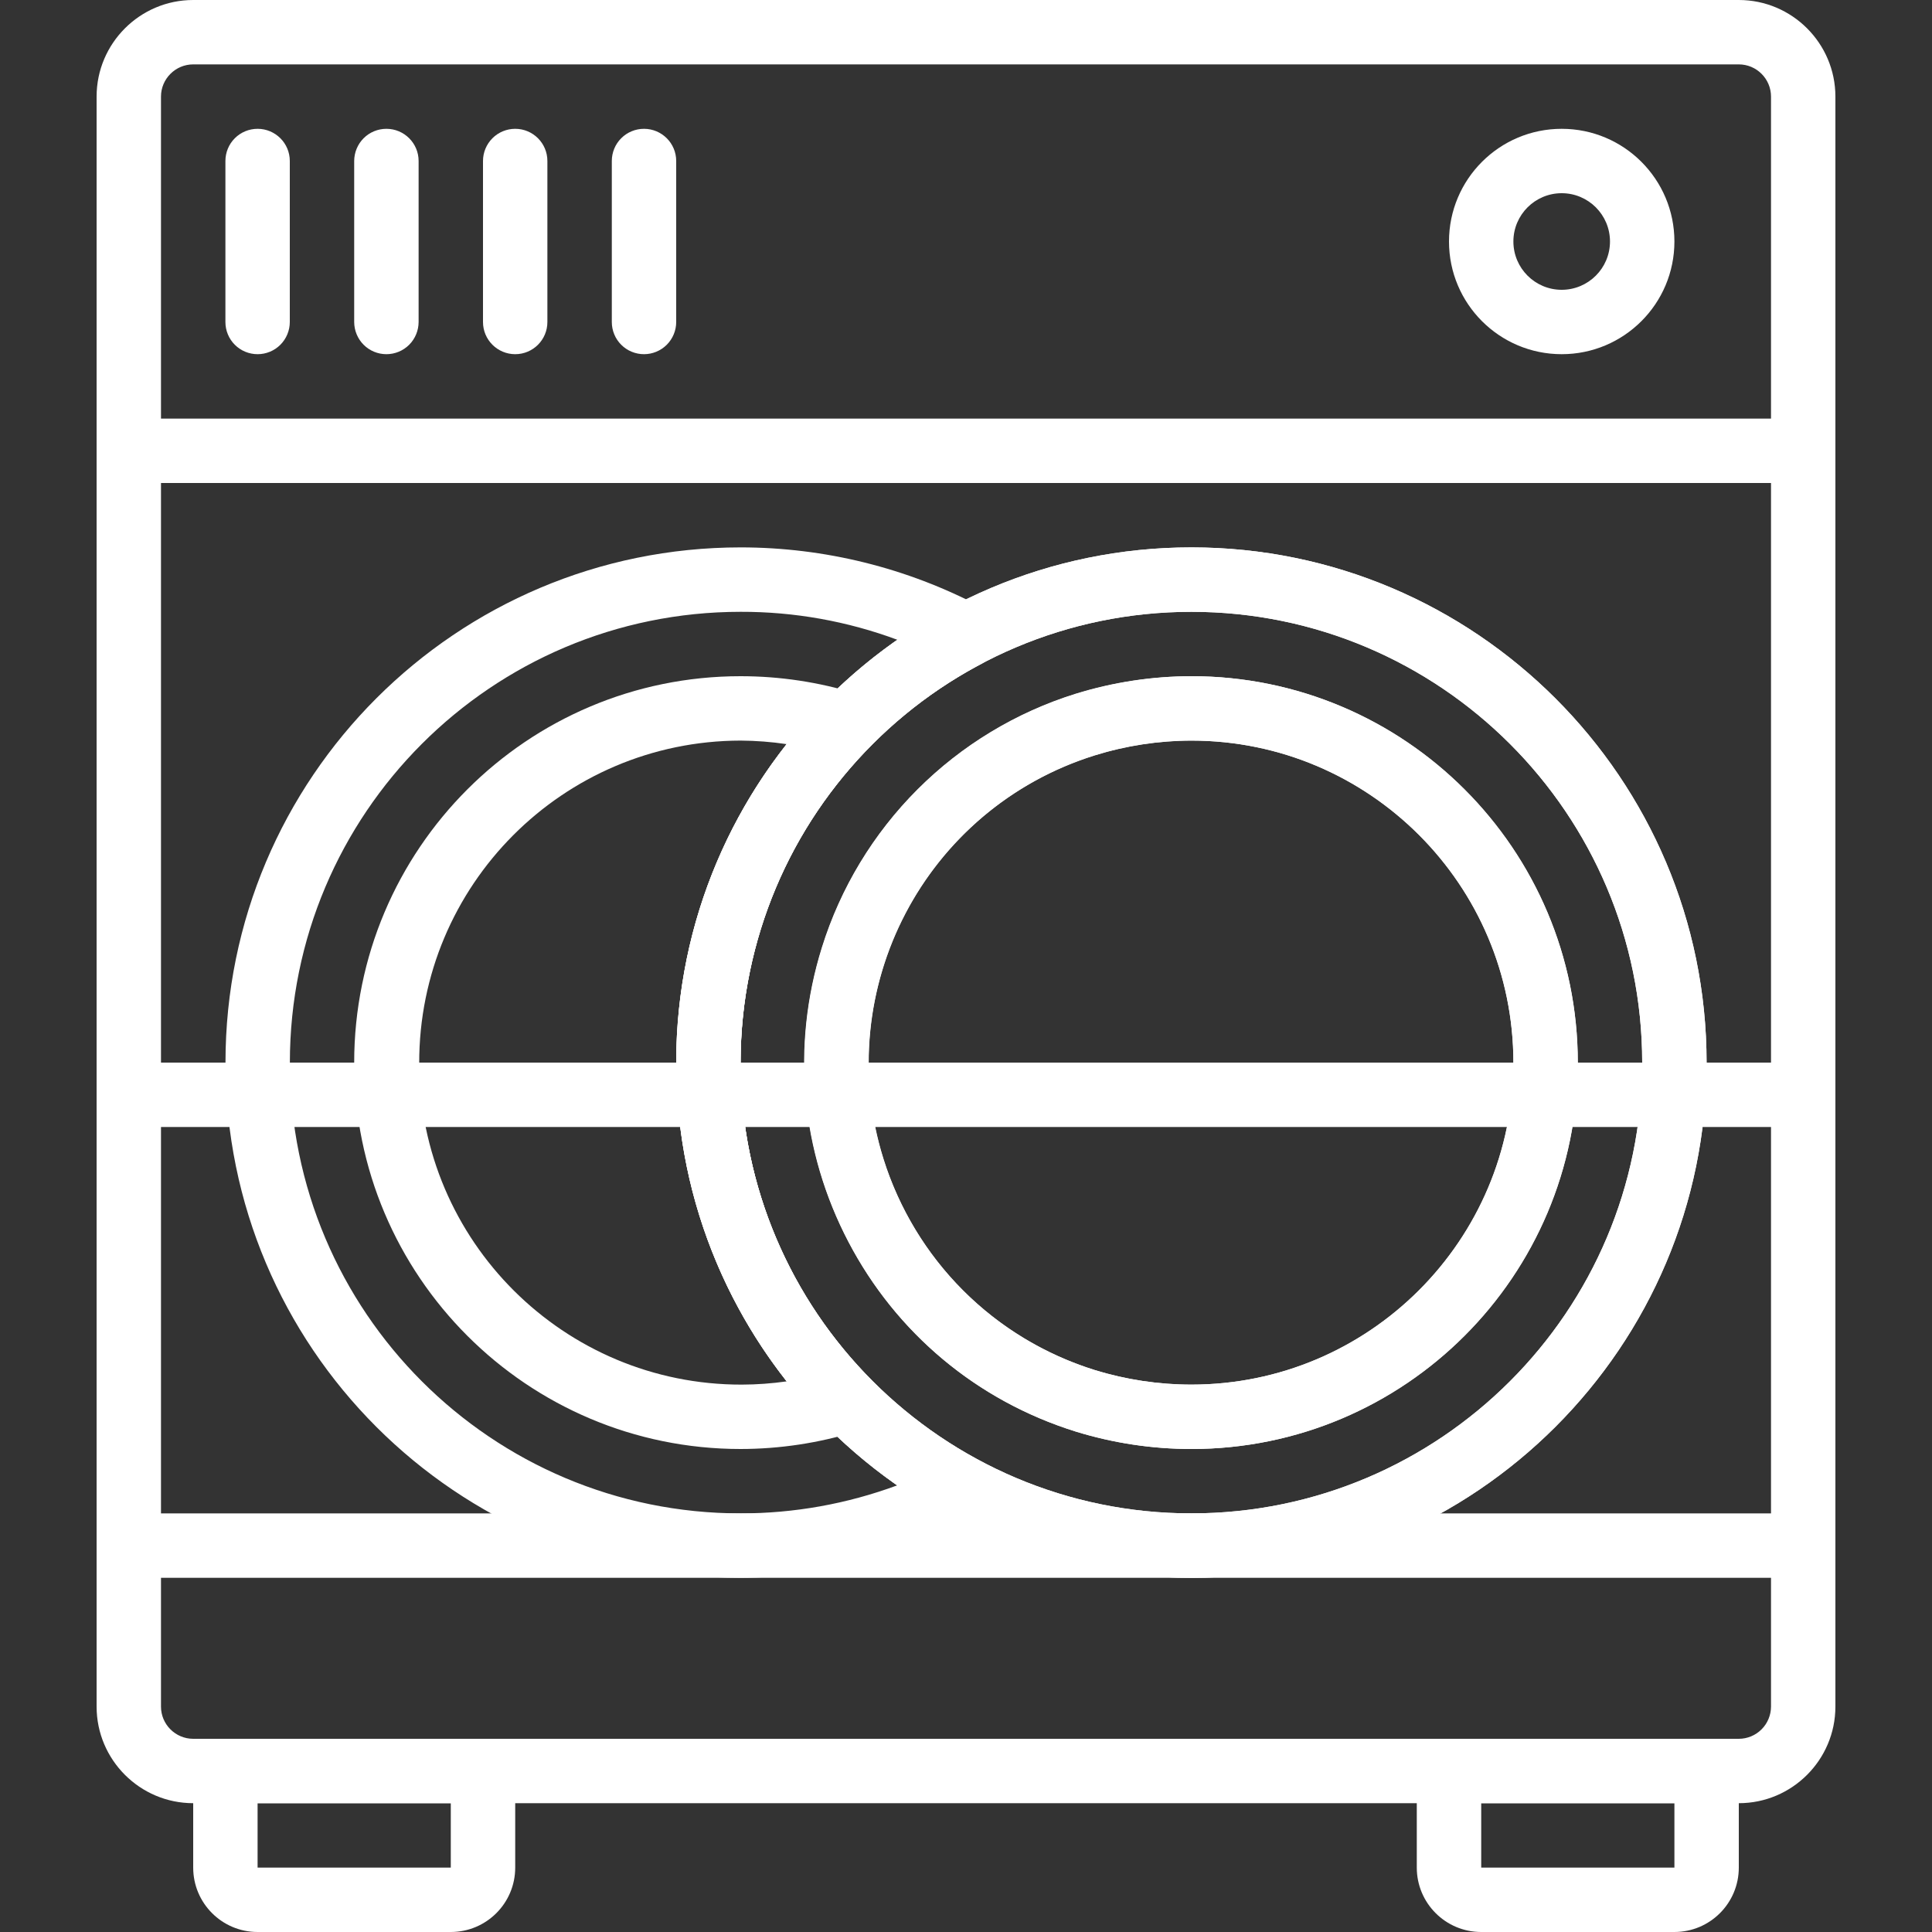
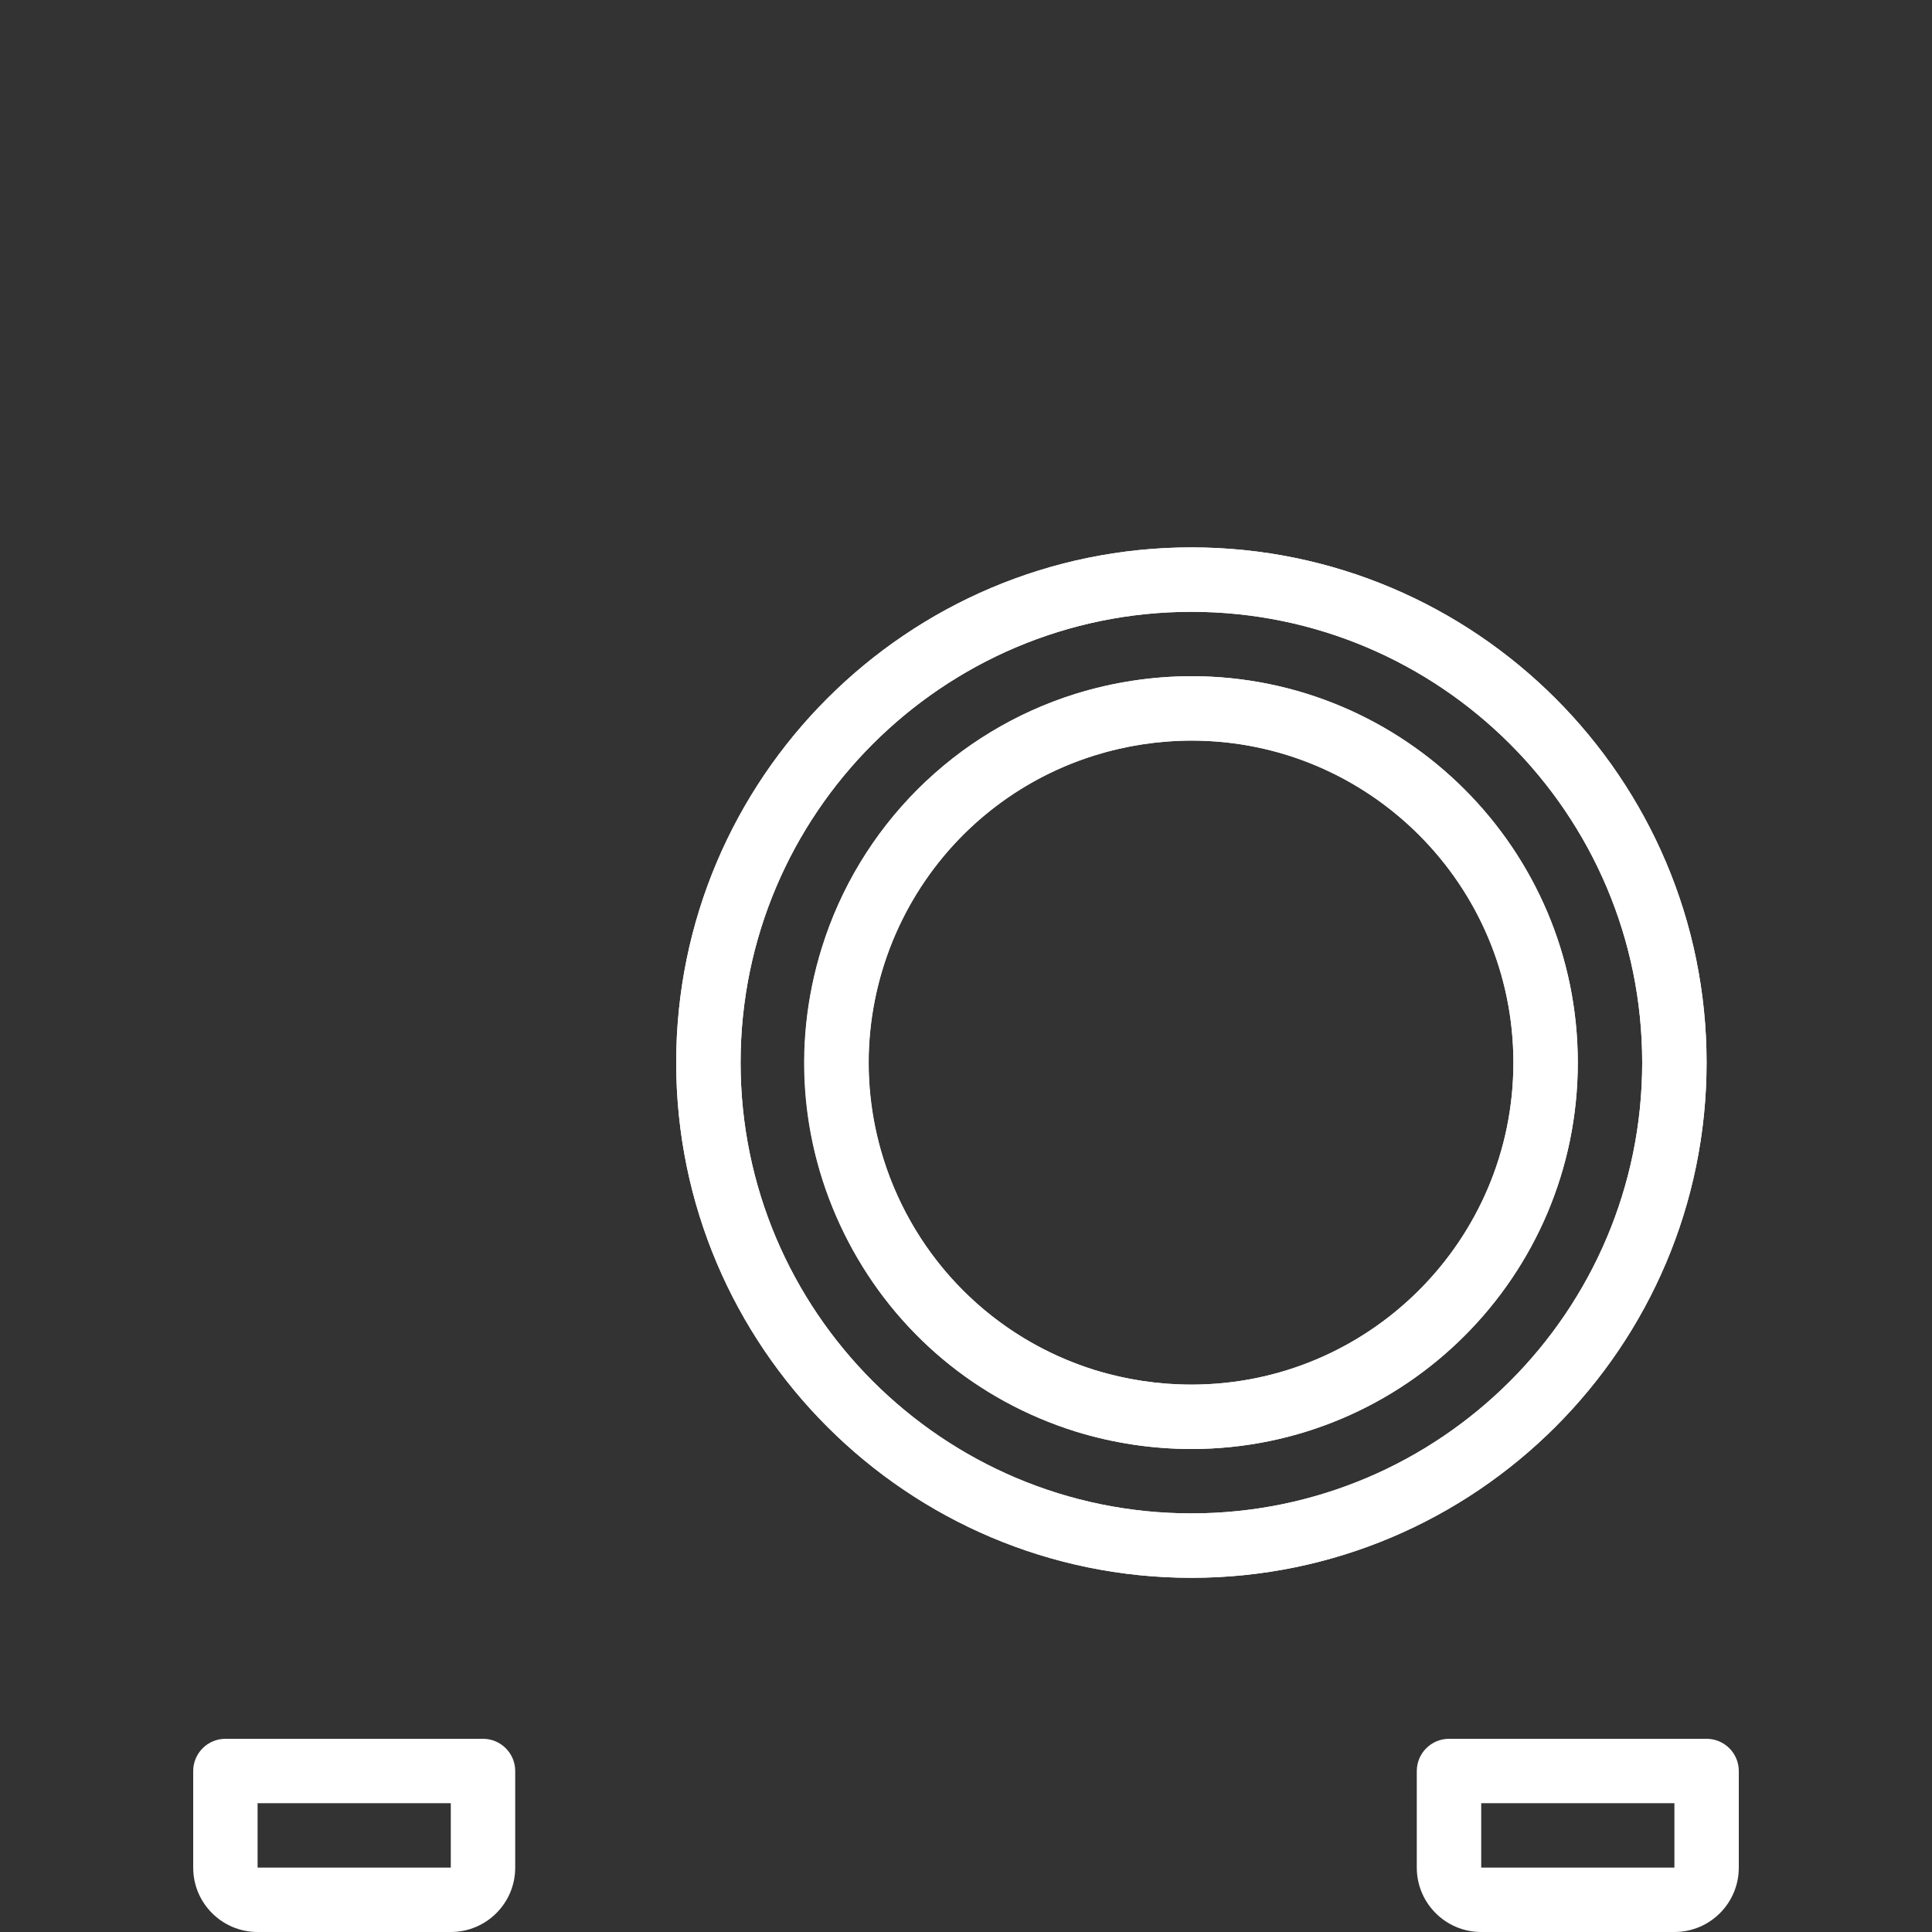
<svg xmlns="http://www.w3.org/2000/svg" width="55" height="55" viewBox="0 0 55 55" fill="none">
  <rect x="0" y="0" width="55" height="55" fill="#333333" stroke="none" />
-   <path d="M49.5 0H5.5C3.984 0 2.75 1.234 2.75 2.75V48.583C2.75 50.099 3.984 51.333 5.5 51.333H49.5C51.016 51.333 52.25 50.099 52.25 48.583V2.75C52.25 1.234 51.016 0 49.5 0ZM50.417 48.583C50.416 48.826 50.32 49.059 50.148 49.231C49.976 49.403 49.743 49.5 49.5 49.5H5.5C4.995 49.5 4.583 49.089 4.583 48.583V2.75C4.583 2.245 4.995 1.833 5.5 1.833H49.5C50.006 1.833 50.417 2.245 50.417 2.75V48.583Z" fill="white" />
  <path d="M33.917 15.583C25.83 15.583 19.25 22.163 19.25 30.25C19.25 38.337 25.83 44.917 33.917 44.917C42.004 44.917 48.583 38.337 48.583 30.25C48.583 22.163 42.004 15.583 33.917 15.583ZM33.917 43.083C26.84 43.083 21.083 37.327 21.083 30.25C21.083 23.173 26.84 17.417 33.917 17.417C40.993 17.417 46.75 23.173 46.75 30.25C46.75 37.327 40.993 43.083 33.917 43.083ZM13.75 49.5H6.417C6.174 49.5 5.94 49.597 5.769 49.769C5.597 49.941 5.5 50.174 5.5 50.417V53.167C5.5 54.179 6.32 55 7.333 55H12.833C13.846 55 14.667 54.18 14.667 53.167V50.417C14.667 49.911 14.256 49.5 13.75 49.5ZM12.833 53.167H7.333V51.333H12.833V53.167ZM48.583 49.5H41.25C41.007 49.5 40.774 49.597 40.602 49.769C40.43 49.941 40.334 50.174 40.333 50.417V53.167C40.333 54.179 41.154 55 42.167 55H47.667C48.68 55 49.5 54.18 49.5 53.167V50.417C49.5 49.911 49.089 49.5 48.583 49.5ZM47.667 53.167H42.167V51.333H47.667V53.167Z" fill="white" />
-   <path d="M51.333 43.083H3.667C3.424 43.084 3.19 43.18 3.019 43.352C2.847 43.524 2.75 43.757 2.75 44C2.75 44.243 2.847 44.476 3.019 44.648C3.19 44.82 3.424 44.916 3.667 44.917H51.333C51.576 44.916 51.809 44.82 51.981 44.648C52.153 44.476 52.25 44.243 52.25 44C52.25 43.494 51.839 43.083 51.333 43.083ZM51.333 11.917H3.667C3.424 11.917 3.19 12.013 3.019 12.185C2.847 12.357 2.75 12.59 2.75 12.833C2.75 13.339 3.161 13.75 3.667 13.75H51.333C51.576 13.75 51.809 13.653 51.981 13.481C52.153 13.309 52.25 13.076 52.25 12.833C52.25 12.327 51.839 11.917 51.333 11.917ZM44.458 3.667C42.686 3.667 41.25 5.103 41.25 6.875C41.25 8.647 42.686 10.083 44.458 10.083C46.23 10.083 47.667 8.647 47.667 6.875C47.667 5.103 46.23 3.667 44.458 3.667ZM44.458 8.25C43.699 8.25 43.083 7.634 43.083 6.875C43.083 6.116 43.699 5.5 44.458 5.5C45.217 5.5 45.833 6.116 45.833 6.875C45.833 7.634 45.217 8.25 44.458 8.25ZM7.333 3.667C7.09 3.667 6.857 3.763 6.685 3.935C6.513 4.107 6.417 4.34 6.417 4.583V9.167C6.417 9.41 6.513 9.643 6.685 9.815C6.857 9.987 7.09 10.083 7.333 10.083C7.576 10.083 7.81 9.987 7.981 9.815C8.153 9.643 8.25 9.41 8.25 9.167V4.583C8.25 4.077 7.839 3.667 7.333 3.667ZM11 3.667C10.757 3.667 10.524 3.763 10.352 3.935C10.18 4.107 10.084 4.34 10.083 4.583V9.167C10.084 9.41 10.18 9.643 10.352 9.815C10.524 9.987 10.757 10.083 11 10.083C11.243 10.083 11.476 9.987 11.648 9.815C11.82 9.643 11.916 9.41 11.917 9.167V4.583C11.917 4.077 11.506 3.667 11 3.667ZM14.667 3.667C14.424 3.667 14.191 3.763 14.019 3.935C13.847 4.107 13.75 4.34 13.75 4.583V9.167C13.75 9.673 14.161 10.083 14.667 10.083C15.173 10.083 15.583 9.673 15.583 9.167V4.583C15.583 4.077 15.173 3.667 14.667 3.667ZM18.333 3.667C18.09 3.667 17.857 3.763 17.685 3.935C17.513 4.107 17.417 4.34 17.417 4.583V9.167C17.417 9.41 17.513 9.643 17.685 9.815C17.857 9.987 18.09 10.083 18.333 10.083C18.576 10.083 18.809 9.987 18.981 9.815C19.153 9.643 19.25 9.41 19.25 9.167V4.583C19.25 4.077 18.839 3.667 18.333 3.667Z" fill="white" />
-   <path d="M27.913 41.598C26.743 40.978 25.676 40.18 24.75 39.233C23.882 38.346 23.146 37.338 22.567 36.239C19.261 29.971 21.662 22.208 27.931 18.902C28.095 18.816 28.229 18.682 28.316 18.518C28.372 18.411 28.406 18.295 28.418 18.175C28.429 18.055 28.416 17.934 28.38 17.819C28.345 17.704 28.287 17.597 28.21 17.504C28.133 17.412 28.038 17.335 27.931 17.279C25.822 16.166 23.472 15.584 21.087 15.583C12.987 15.582 6.419 22.148 6.419 30.248C6.418 38.349 12.983 44.916 21.084 44.917C23.464 44.91 25.807 44.329 27.913 43.221C28.077 43.135 28.211 43.001 28.297 42.837C28.353 42.73 28.388 42.614 28.399 42.494C28.41 42.374 28.398 42.253 28.362 42.138C28.326 42.023 28.268 41.916 28.191 41.823C28.114 41.731 28.02 41.654 27.913 41.598ZM21.087 43.083C13.999 43.084 8.253 37.34 8.252 30.252C8.251 23.164 13.996 17.418 21.084 17.417C22.608 17.413 24.12 17.683 25.548 18.214C24.797 18.736 24.097 19.329 23.458 19.983C22.886 20.566 22.363 21.196 21.896 21.866C17.263 28.511 18.894 37.653 25.539 42.286C24.114 42.813 22.606 43.083 21.087 43.083Z" fill="white" />
-   <path d="M24.75 21.267C24.854 21.162 24.931 21.034 24.975 20.894C25.127 20.41 24.857 19.896 24.374 19.745C23.308 19.417 22.198 19.25 21.083 19.25C15.008 19.25 10.083 24.175 10.083 30.25C10.083 36.325 15.008 41.25 21.083 41.25C22.195 41.249 23.302 41.082 24.365 40.755C24.507 40.712 24.637 40.634 24.742 40.529C25.103 40.174 25.105 39.594 24.75 39.233C19.858 34.243 19.858 26.257 24.75 21.267ZM21.118 39.417C16.056 39.426 11.944 35.33 11.934 30.267C11.925 25.206 16.02 21.093 21.083 21.083C21.522 21.086 21.96 21.119 22.393 21.184C18.205 26.506 18.205 34.003 22.393 39.325C21.971 39.385 21.545 39.416 21.118 39.417Z" fill="white" />
  <path d="M33.917 15.583C25.83 15.583 19.25 22.163 19.25 30.25C19.25 38.337 25.83 44.917 33.917 44.917C42.004 44.917 48.583 38.337 48.583 30.25C48.583 22.163 42.004 15.583 33.917 15.583ZM33.917 43.083C26.84 43.083 21.083 37.327 21.083 30.25C21.083 23.173 26.84 17.417 33.917 17.417C40.993 17.417 46.75 23.173 46.75 30.25C46.75 37.327 40.993 43.083 33.917 43.083Z" fill="white" />
  <path d="M33.916 19.25C32.798 19.251 31.686 19.419 30.618 19.75C28.921 20.28 27.377 21.214 26.119 22.472C24.861 23.73 23.927 25.273 23.397 26.971C22.521 29.776 22.79 32.754 24.154 35.356C25.518 37.959 27.813 39.874 30.621 40.751C31.689 41.081 32.799 41.249 33.916 41.25C39.982 41.25 44.916 36.316 44.916 30.25C44.916 24.184 39.982 19.25 33.916 19.25ZM33.916 39.417C32.983 39.416 32.055 39.276 31.164 39.001C28.827 38.27 26.914 36.674 25.777 34.506C24.641 32.336 24.417 29.855 25.146 27.517C26.043 24.646 28.294 22.397 31.162 21.501C32.054 21.225 32.982 21.084 33.916 21.083C38.971 21.083 43.083 25.196 43.083 30.25C43.083 35.304 38.972 39.416 33.916 39.417Z" fill="white" />
  <path d="M33.917 19.25C32.801 19.254 31.692 19.424 30.626 19.754C28.928 20.284 27.383 21.218 26.125 22.477C24.867 23.735 23.933 25.279 23.403 26.977C21.593 32.776 24.827 38.945 30.626 40.755C31.692 41.083 32.801 41.25 33.917 41.25C39.992 41.25 44.917 36.325 44.917 30.25C44.917 24.175 39.992 19.25 33.917 19.25ZM33.917 39.417C32.985 39.417 32.058 39.278 31.167 39.004C29.753 38.562 28.466 37.784 27.419 36.736C26.371 35.689 25.593 34.402 25.151 32.988C23.641 28.156 26.334 23.015 31.167 21.505C32.057 21.228 32.984 21.086 33.917 21.083C38.98 21.083 43.084 25.187 43.084 30.25C43.084 35.313 38.98 39.417 33.917 39.417Z" fill="white" />
-   <path d="M51.333 30.25H3.667C3.424 30.25 3.19 30.347 3.019 30.519C2.847 30.691 2.75 30.924 2.75 31.167C2.75 31.41 2.847 31.643 3.019 31.815C3.19 31.987 3.424 32.083 3.667 32.083H51.333C51.576 32.083 51.809 31.987 51.981 31.815C52.153 31.643 52.25 31.41 52.25 31.167C52.25 30.661 51.839 30.25 51.333 30.25Z" fill="white" />
</svg>